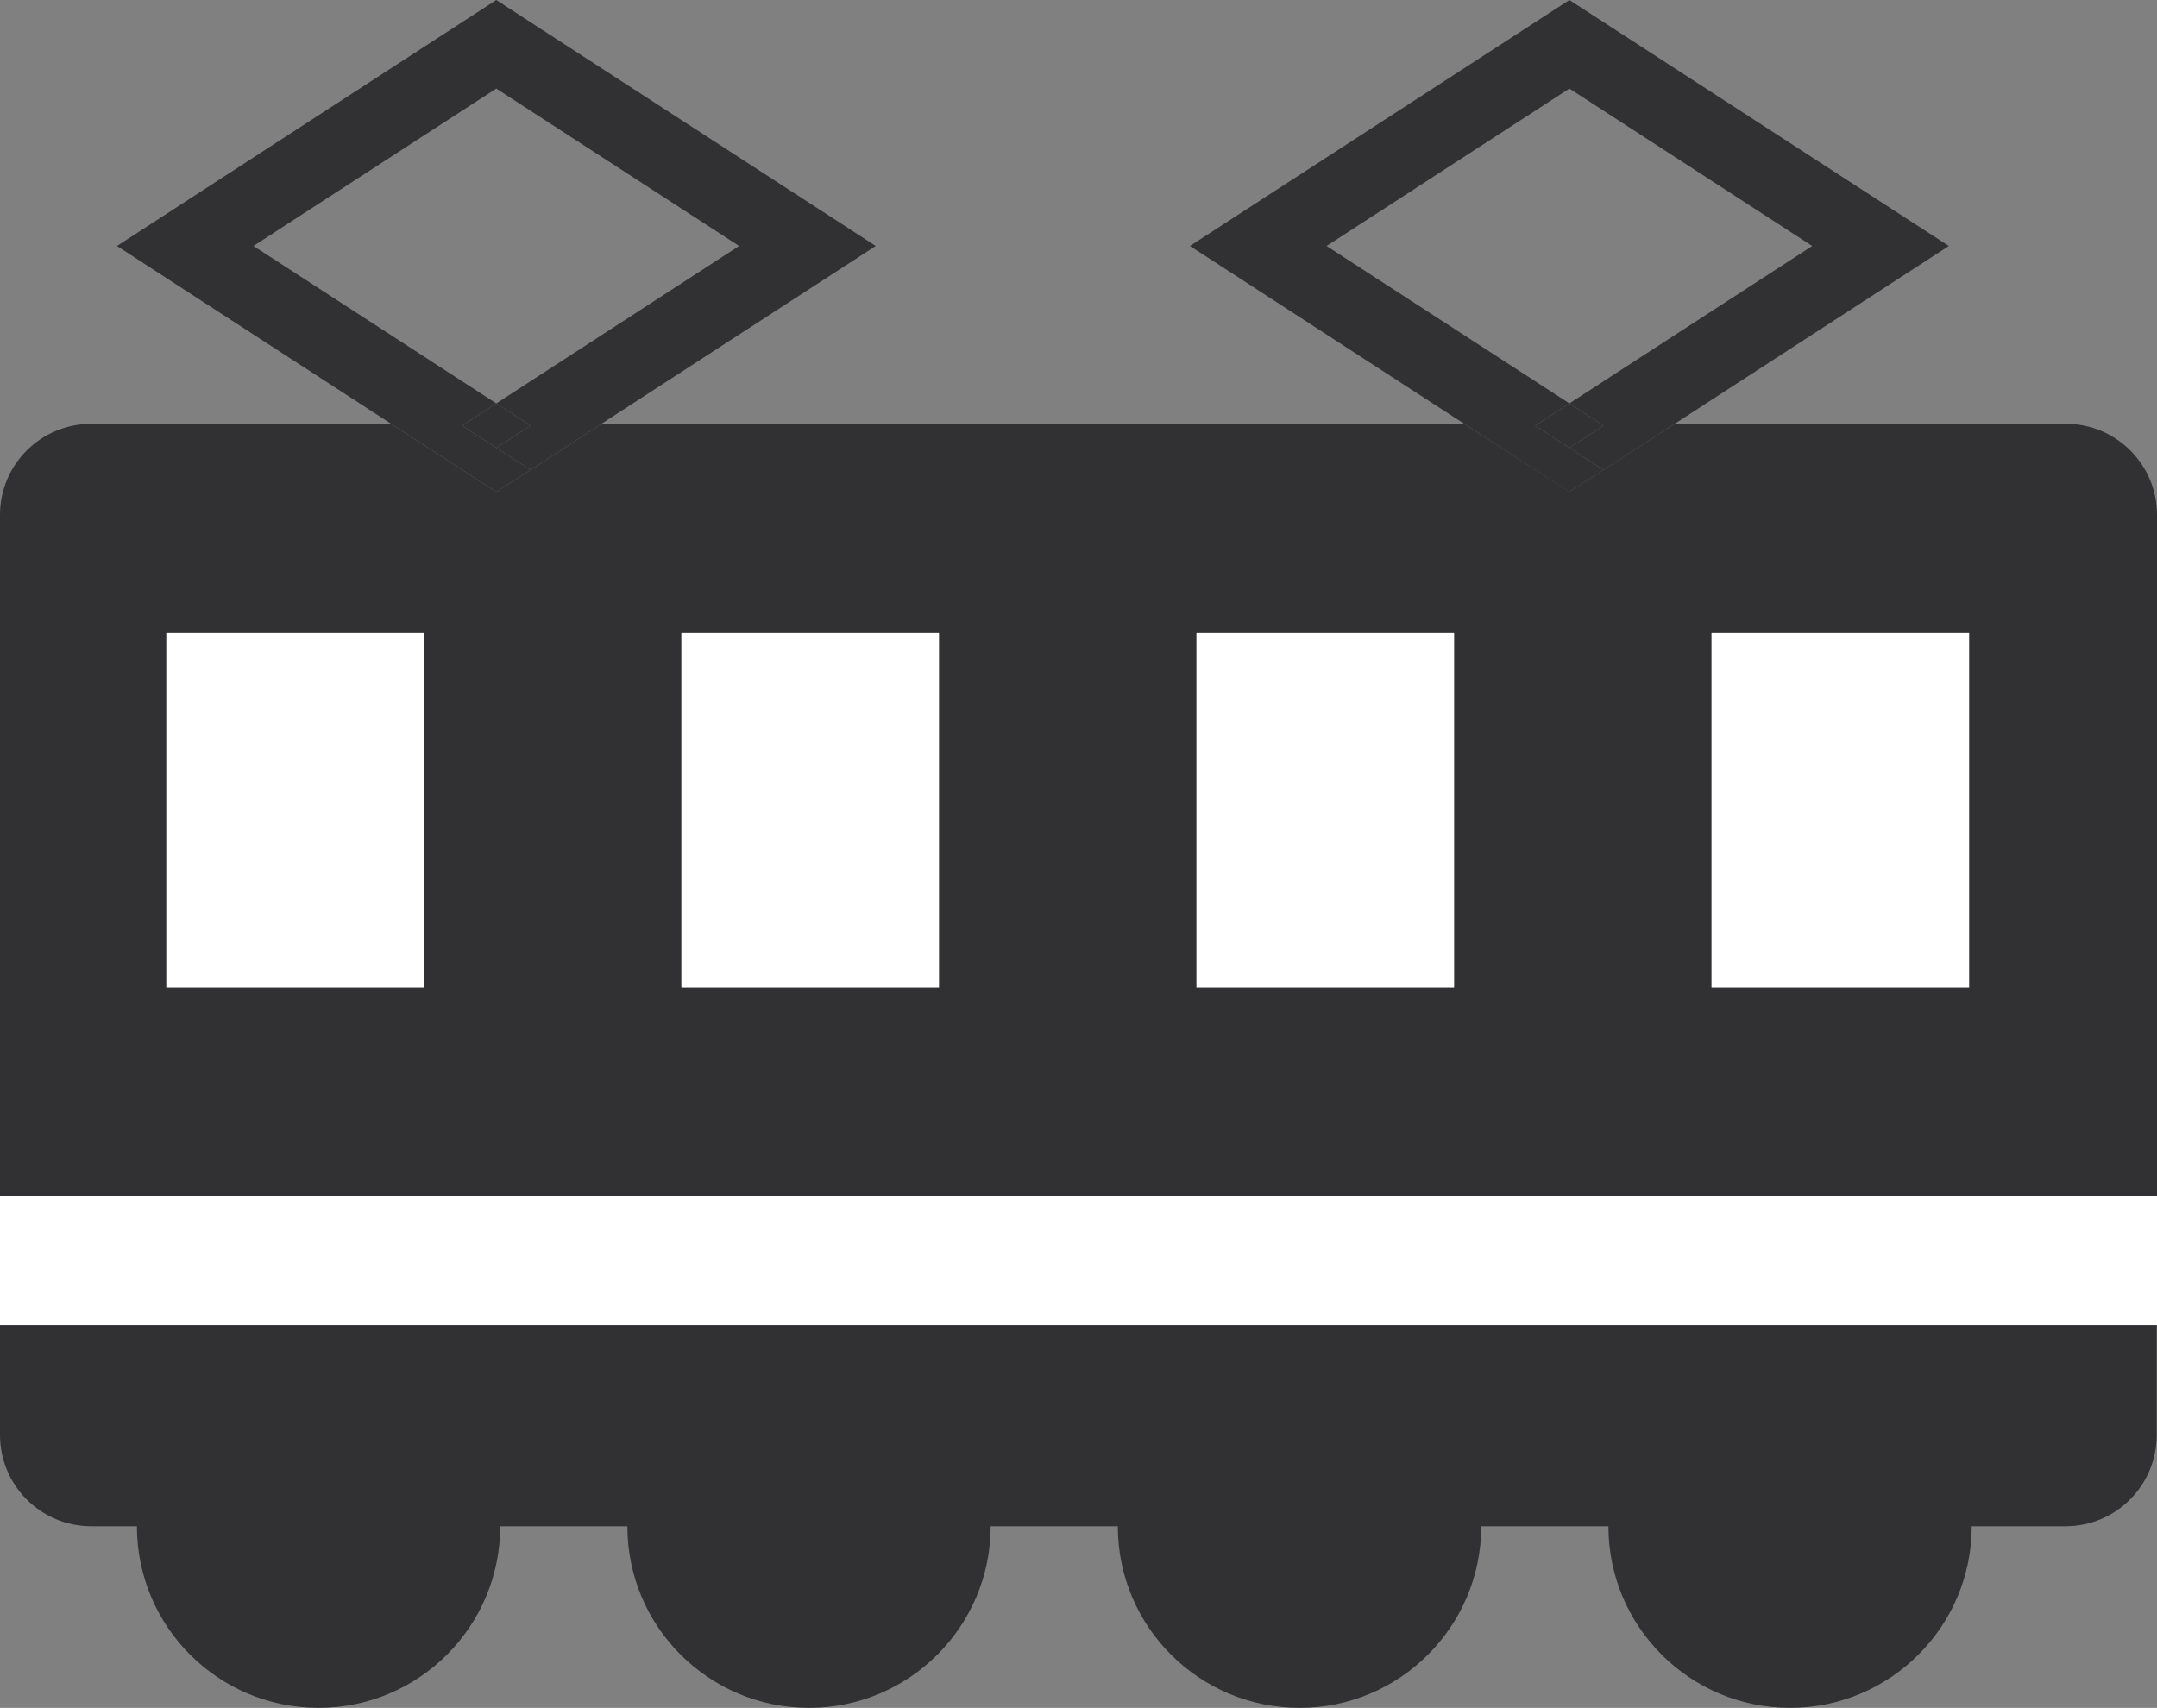
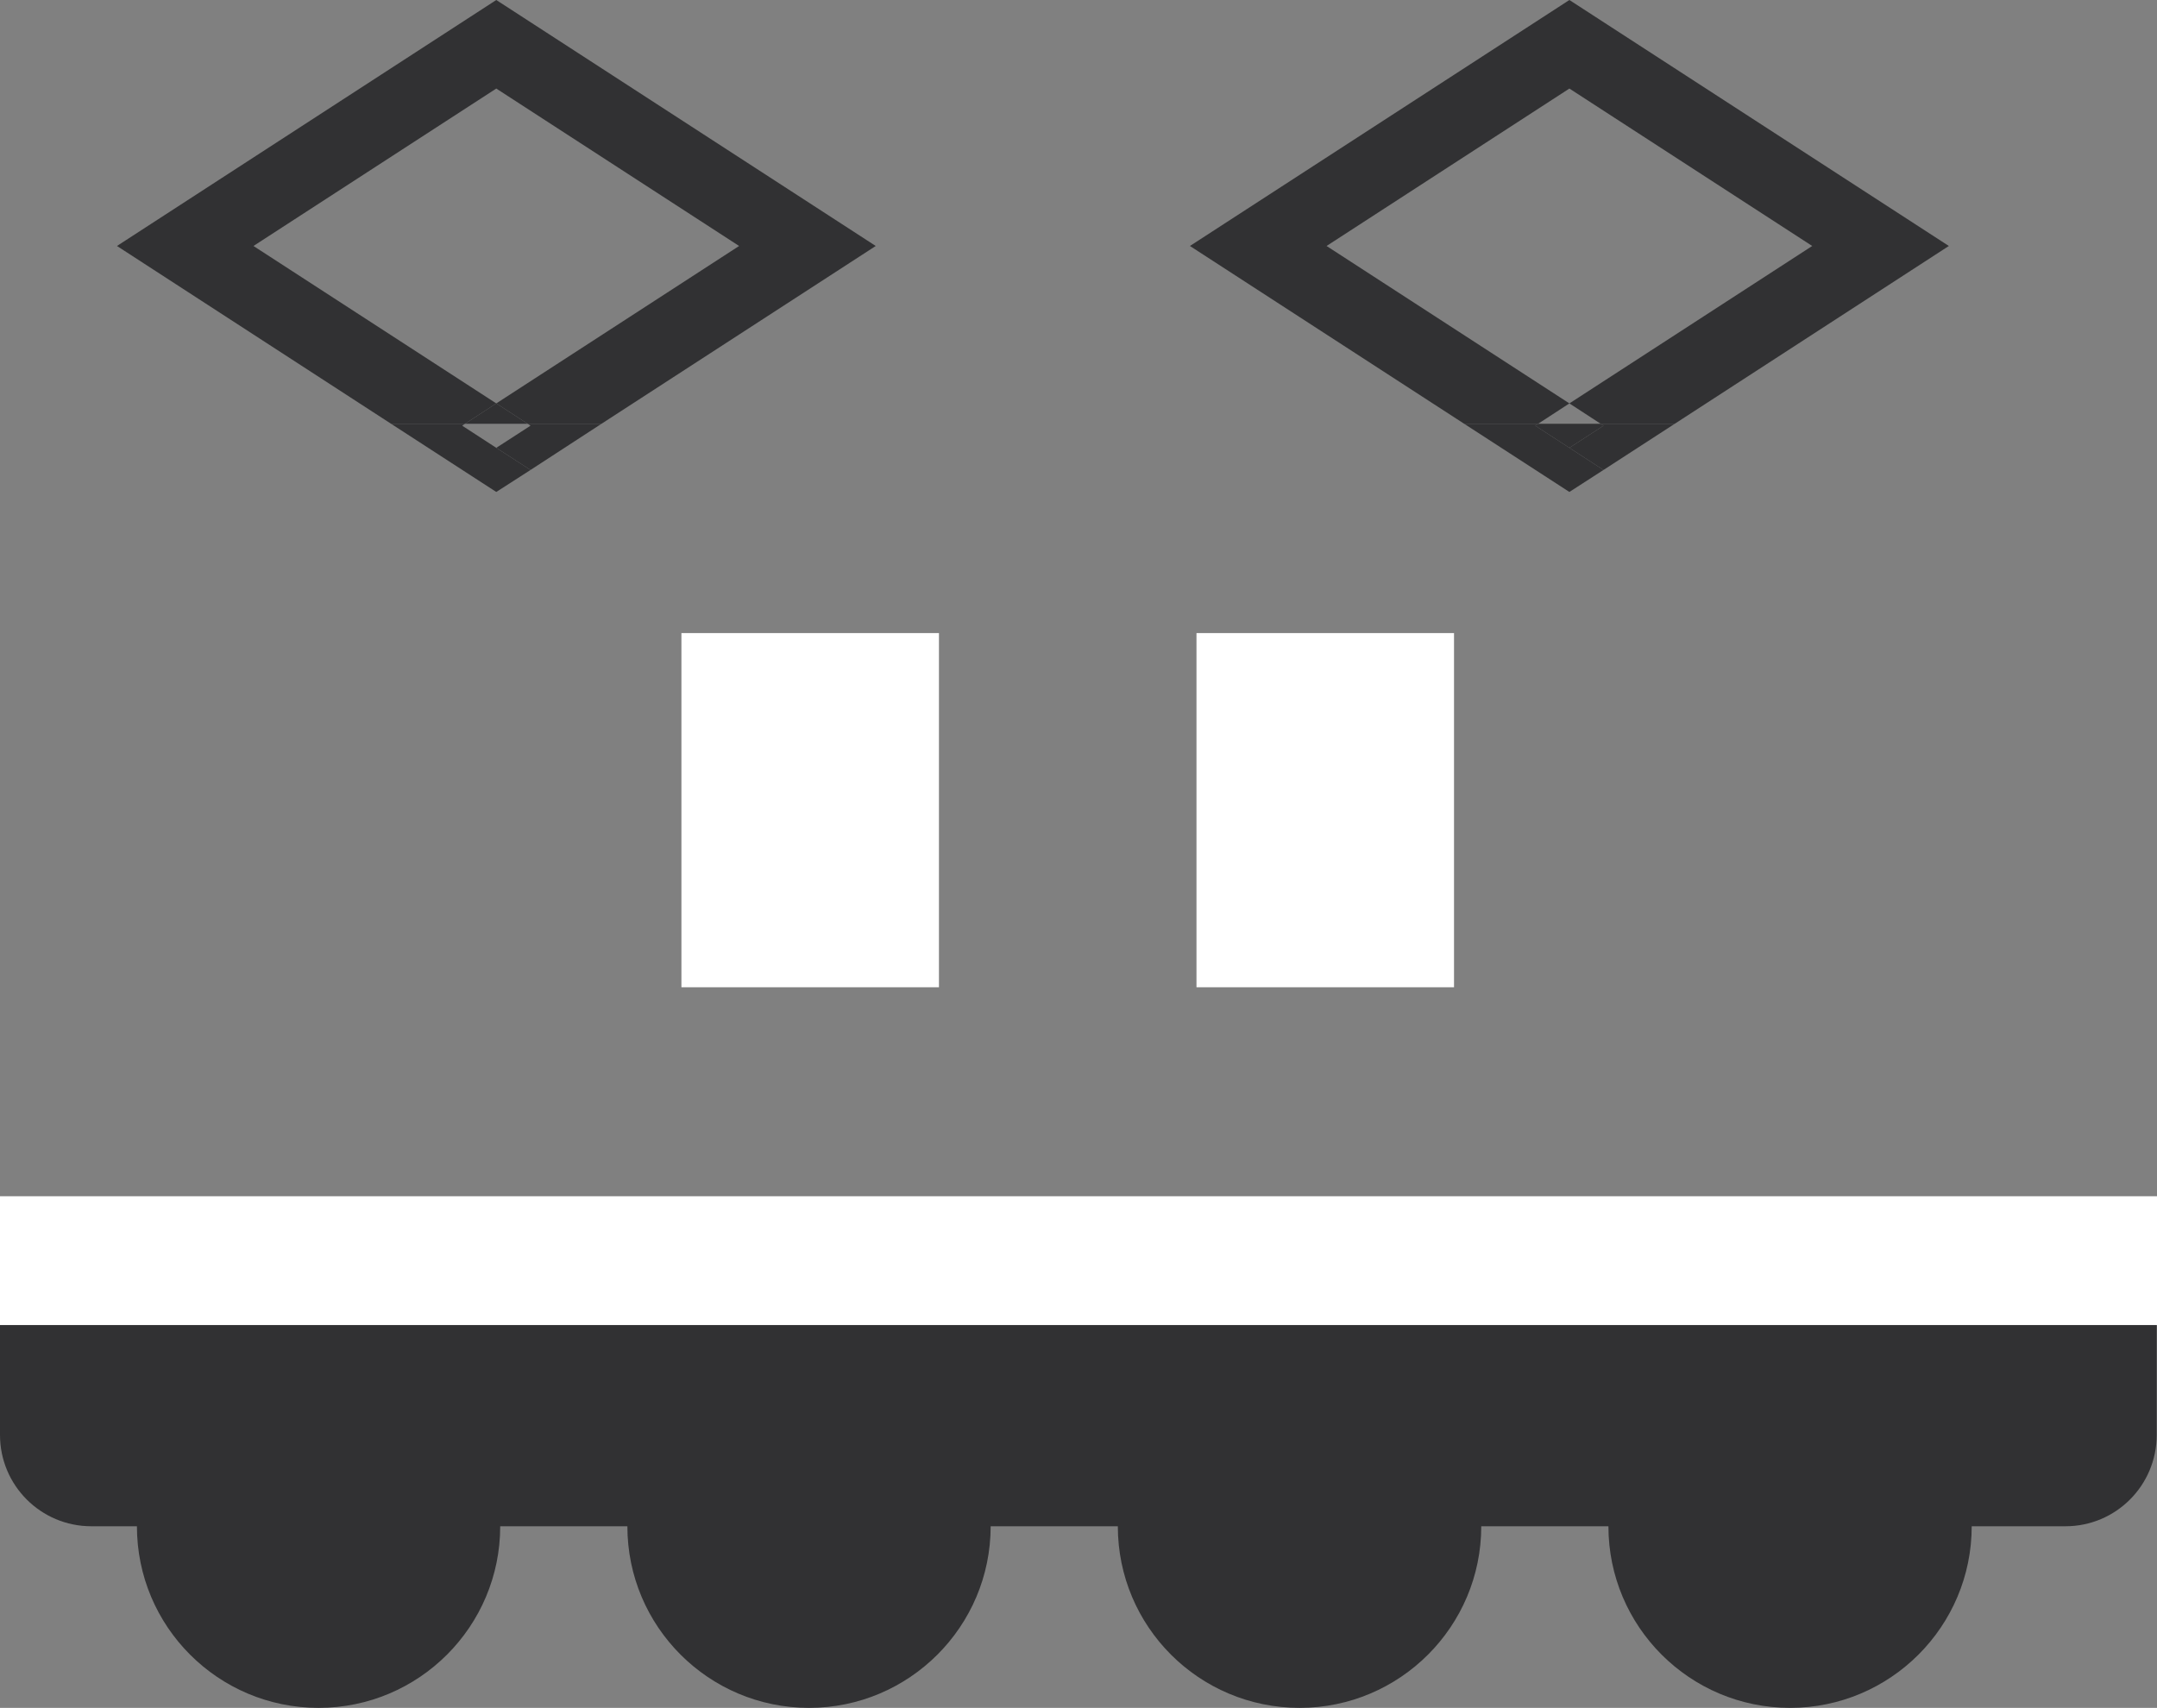
<svg xmlns="http://www.w3.org/2000/svg" version="1.1" x="0px" y="0px" width="14.808px" height="11.727px" viewBox="0 0 14.808 11.727" style="enable-background:new 0 0 14.808 11.727;" xml:space="preserve">
  <rect x="0" y="0" width="14.808" height="11.727" fill="#808080" stroke="none" />
  <style type="text/css">
	.st0{fill:none;}
	.st1{fill:#313133;}
	.st2{fill:#FFFFFF;}
</style>
  <defs>
</defs>
  <g>
    <polygon class="st0" points="3.407,0.608 1.74,1.689 3.407,2.77 5.074,1.689  " />
    <polygon class="st0" points="10.774,0.608 9.107,1.689 10.774,2.77 12.441,1.689  " />
-     <path class="st1" d="M14.808,3.536c0-0.346-0.28-0.626-0.626-0.626h-2.685l-0.488,0.316l-0.234,0.151L10.052,2.91H4.129   L3.642,3.227L3.407,3.378L2.685,2.91H0.627C0.28,2.91,0,3.19,0,3.536v4.678h14.808V3.536z M2.91,6.778H1.142V4.347H2.91V6.778z    M6.446,6.778H4.678V4.347h1.768V6.778z M9.982,6.778H8.214V4.347h1.769V6.778z M13.518,6.778H11.75V4.347h1.768V6.778z" />
    <rect x="0" y="8.214" class="st2" width="14.808" height="0.885" />
    <rect x="8.214" y="4.347" class="st2" width="1.768" height="2.432" />
-     <rect x="1.142" y="4.347" class="st2" width="1.768" height="2.432" />
    <rect x="4.678" y="4.347" class="st2" width="1.768" height="2.432" />
-     <rect x="11.75" y="4.347" class="st2" width="1.768" height="2.432" />
    <path class="st1" d="M0,9.099v0.754c0,0.346,0.28,0.627,0.627,0.627h0.313c0,0.689,0.558,1.247,1.247,1.247   c0.689,0,1.247-0.559,1.247-1.247h0.873c0,0.689,0.559,1.247,1.247,1.247s1.247-0.559,1.247-1.247h0.873   c0,0.689,0.558,1.247,1.248,1.247c0.688,0,1.247-0.559,1.247-1.247h0.873c0,0.689,0.559,1.247,1.247,1.247   c0.688,0,1.247-0.559,1.247-1.247h0.644c0.346,0,0.626-0.281,0.626-0.627V9.099H0z" />
    <polygon class="st1" points="3.407,2.77 1.74,1.689 3.407,0.608 5.074,1.689 3.407,2.77 3.623,2.91 4.129,2.91 6.012,1.689    3.407,0 0.803,1.689 2.685,2.91 3.192,2.91  " />
    <polygon class="st1" points="3.407,2.77 3.192,2.91 3.623,2.91  " />
    <polygon class="st1" points="3.642,3.227 3.407,3.075 3.173,2.923 3.192,2.91 2.685,2.91 3.407,3.378  " />
    <polygon class="st1" points="3.642,2.923 3.407,3.075 3.642,3.227 4.129,2.91 3.623,2.91  " />
-     <polygon class="st1" points="3.623,2.91 3.192,2.91 3.173,2.923 3.407,3.075 3.642,2.923  " />
    <polygon class="st1" points="10.774,2.77 9.107,1.689 10.774,0.608 12.441,1.689 10.774,2.77 10.989,2.91 11.497,2.91    13.379,1.689 10.774,0 8.169,1.689 10.052,2.91 10.559,2.91  " />
-     <polygon class="st1" points="10.774,2.77 10.559,2.91 10.989,2.91  " />
    <polygon class="st1" points="11.008,3.227 10.774,3.075 10.54,2.923 10.559,2.91 10.052,2.91 10.774,3.378  " />
    <polygon class="st1" points="11.008,2.923 10.774,3.075 11.008,3.227 11.497,2.91 10.989,2.91  " />
    <polygon class="st1" points="10.989,2.91 10.559,2.91 10.54,2.923 10.774,3.075 11.008,2.923  " />
  </g>
</svg>